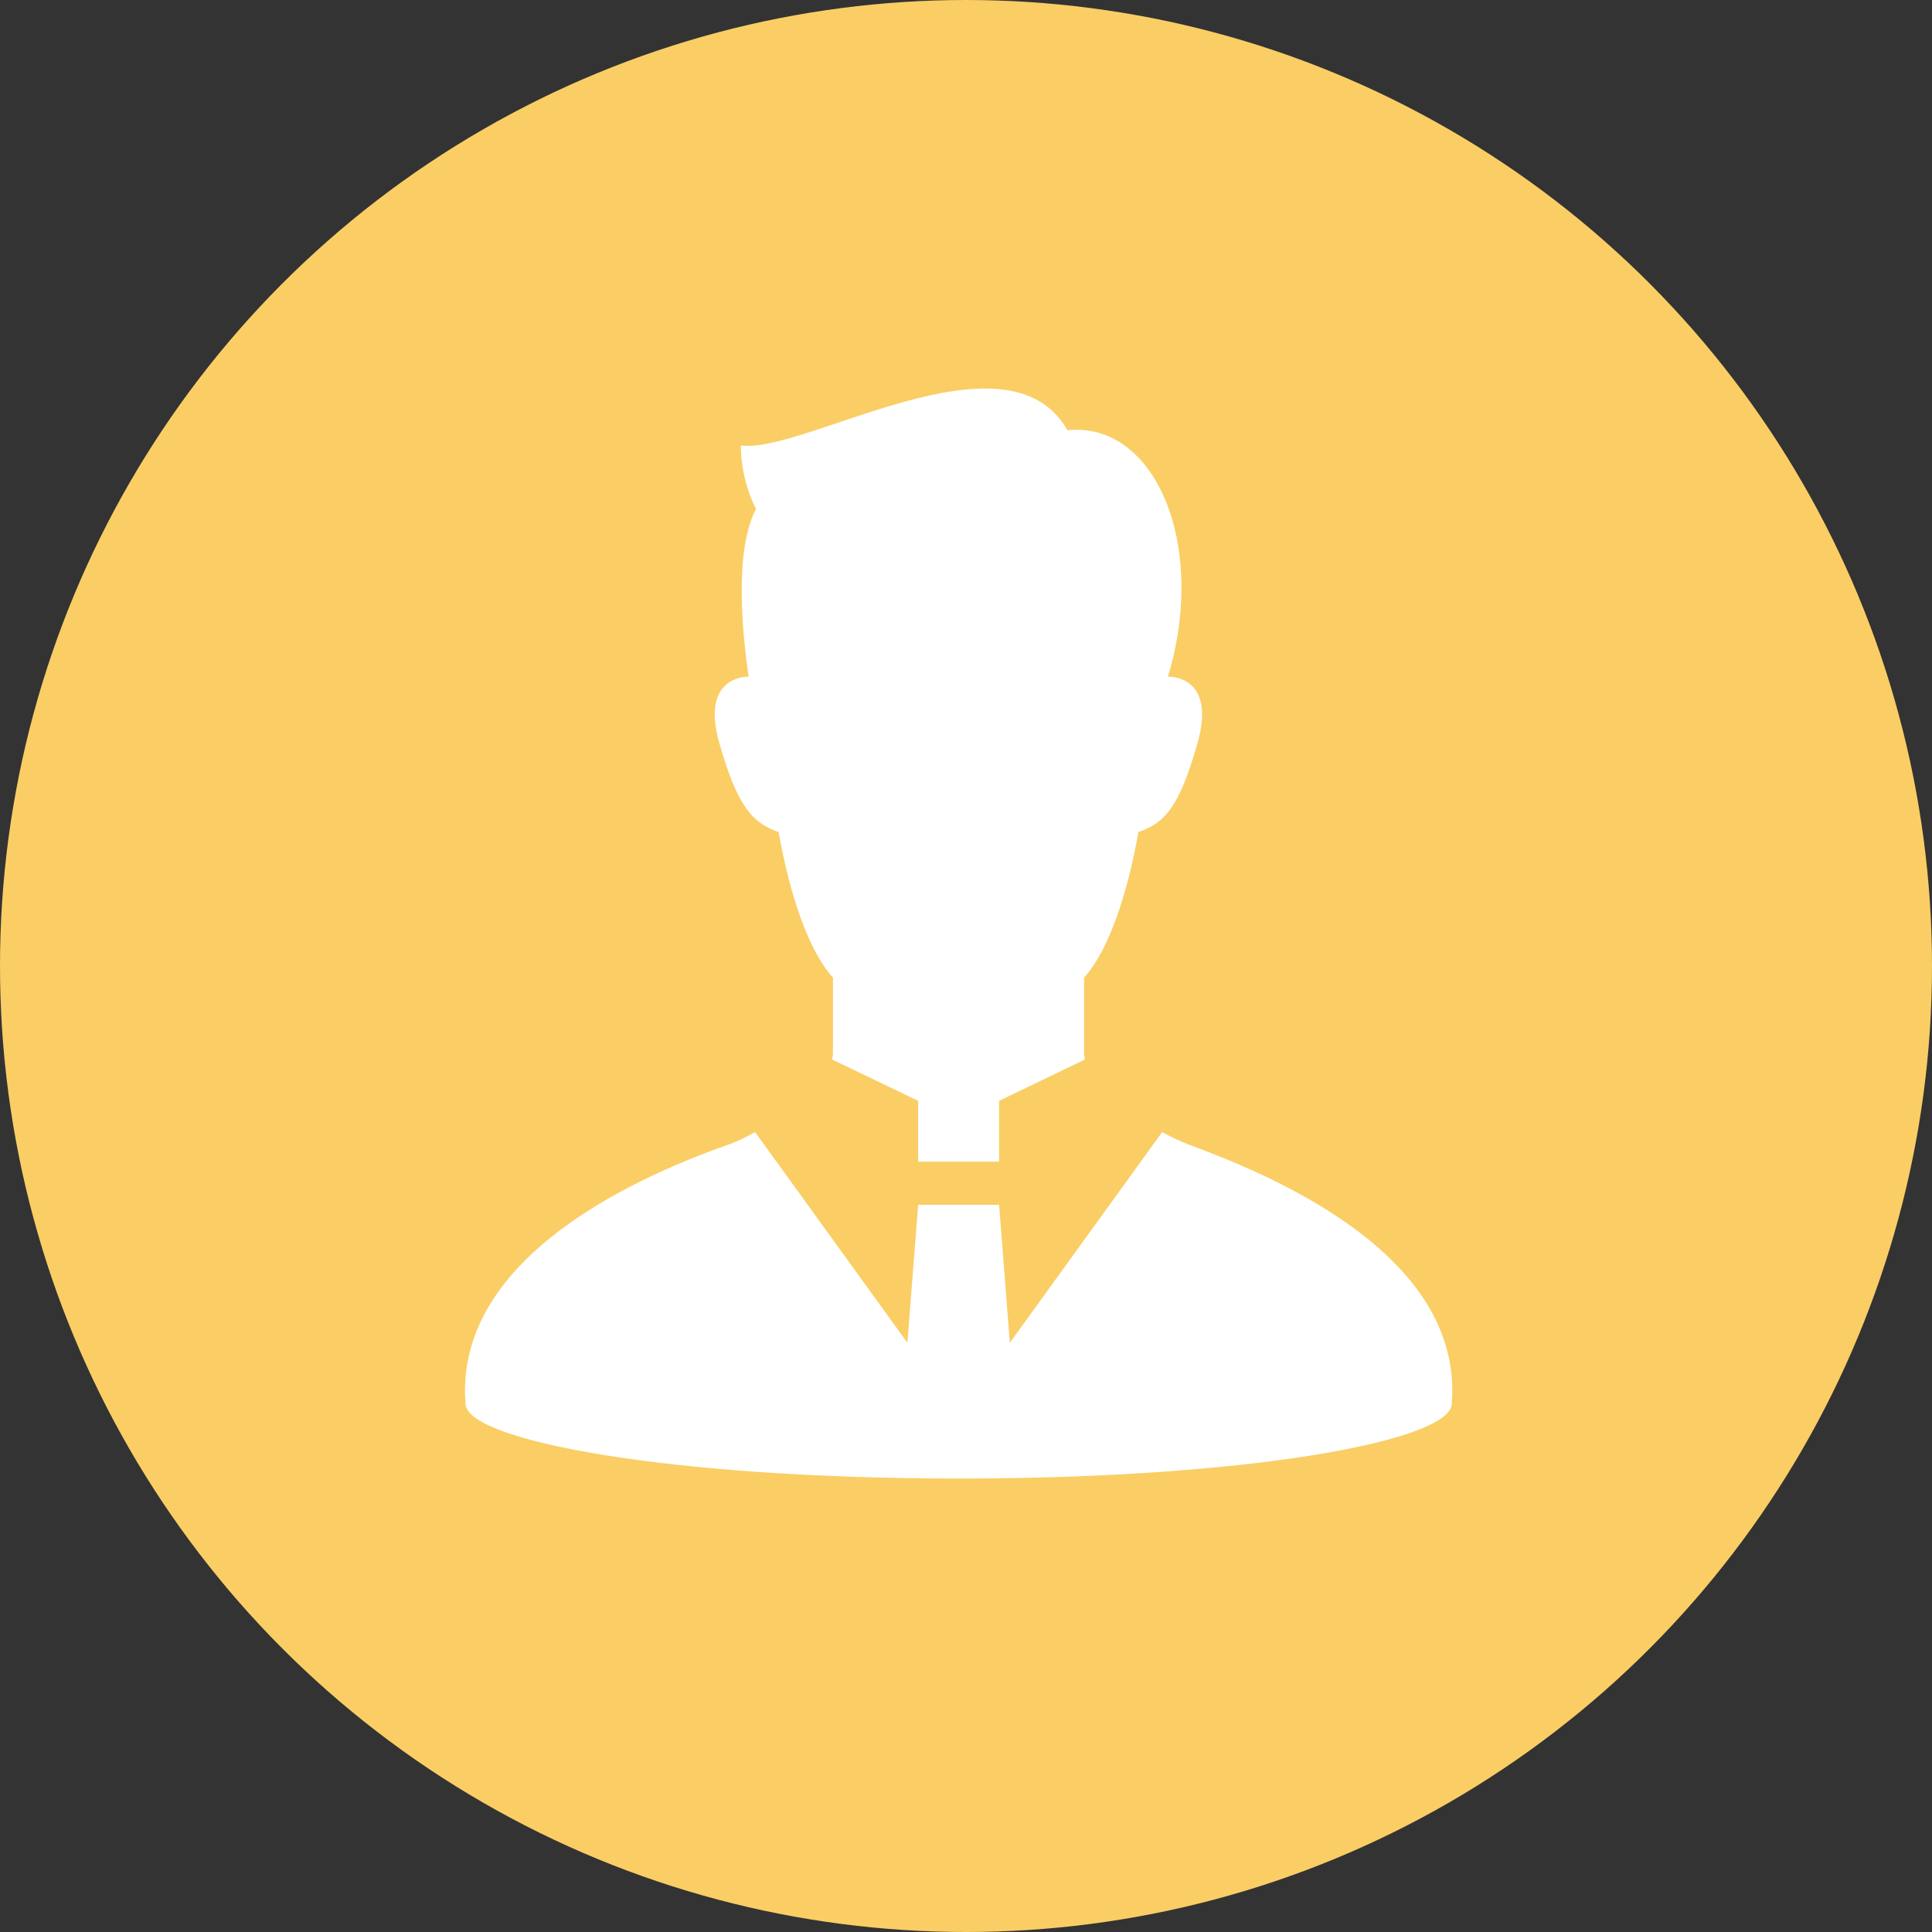
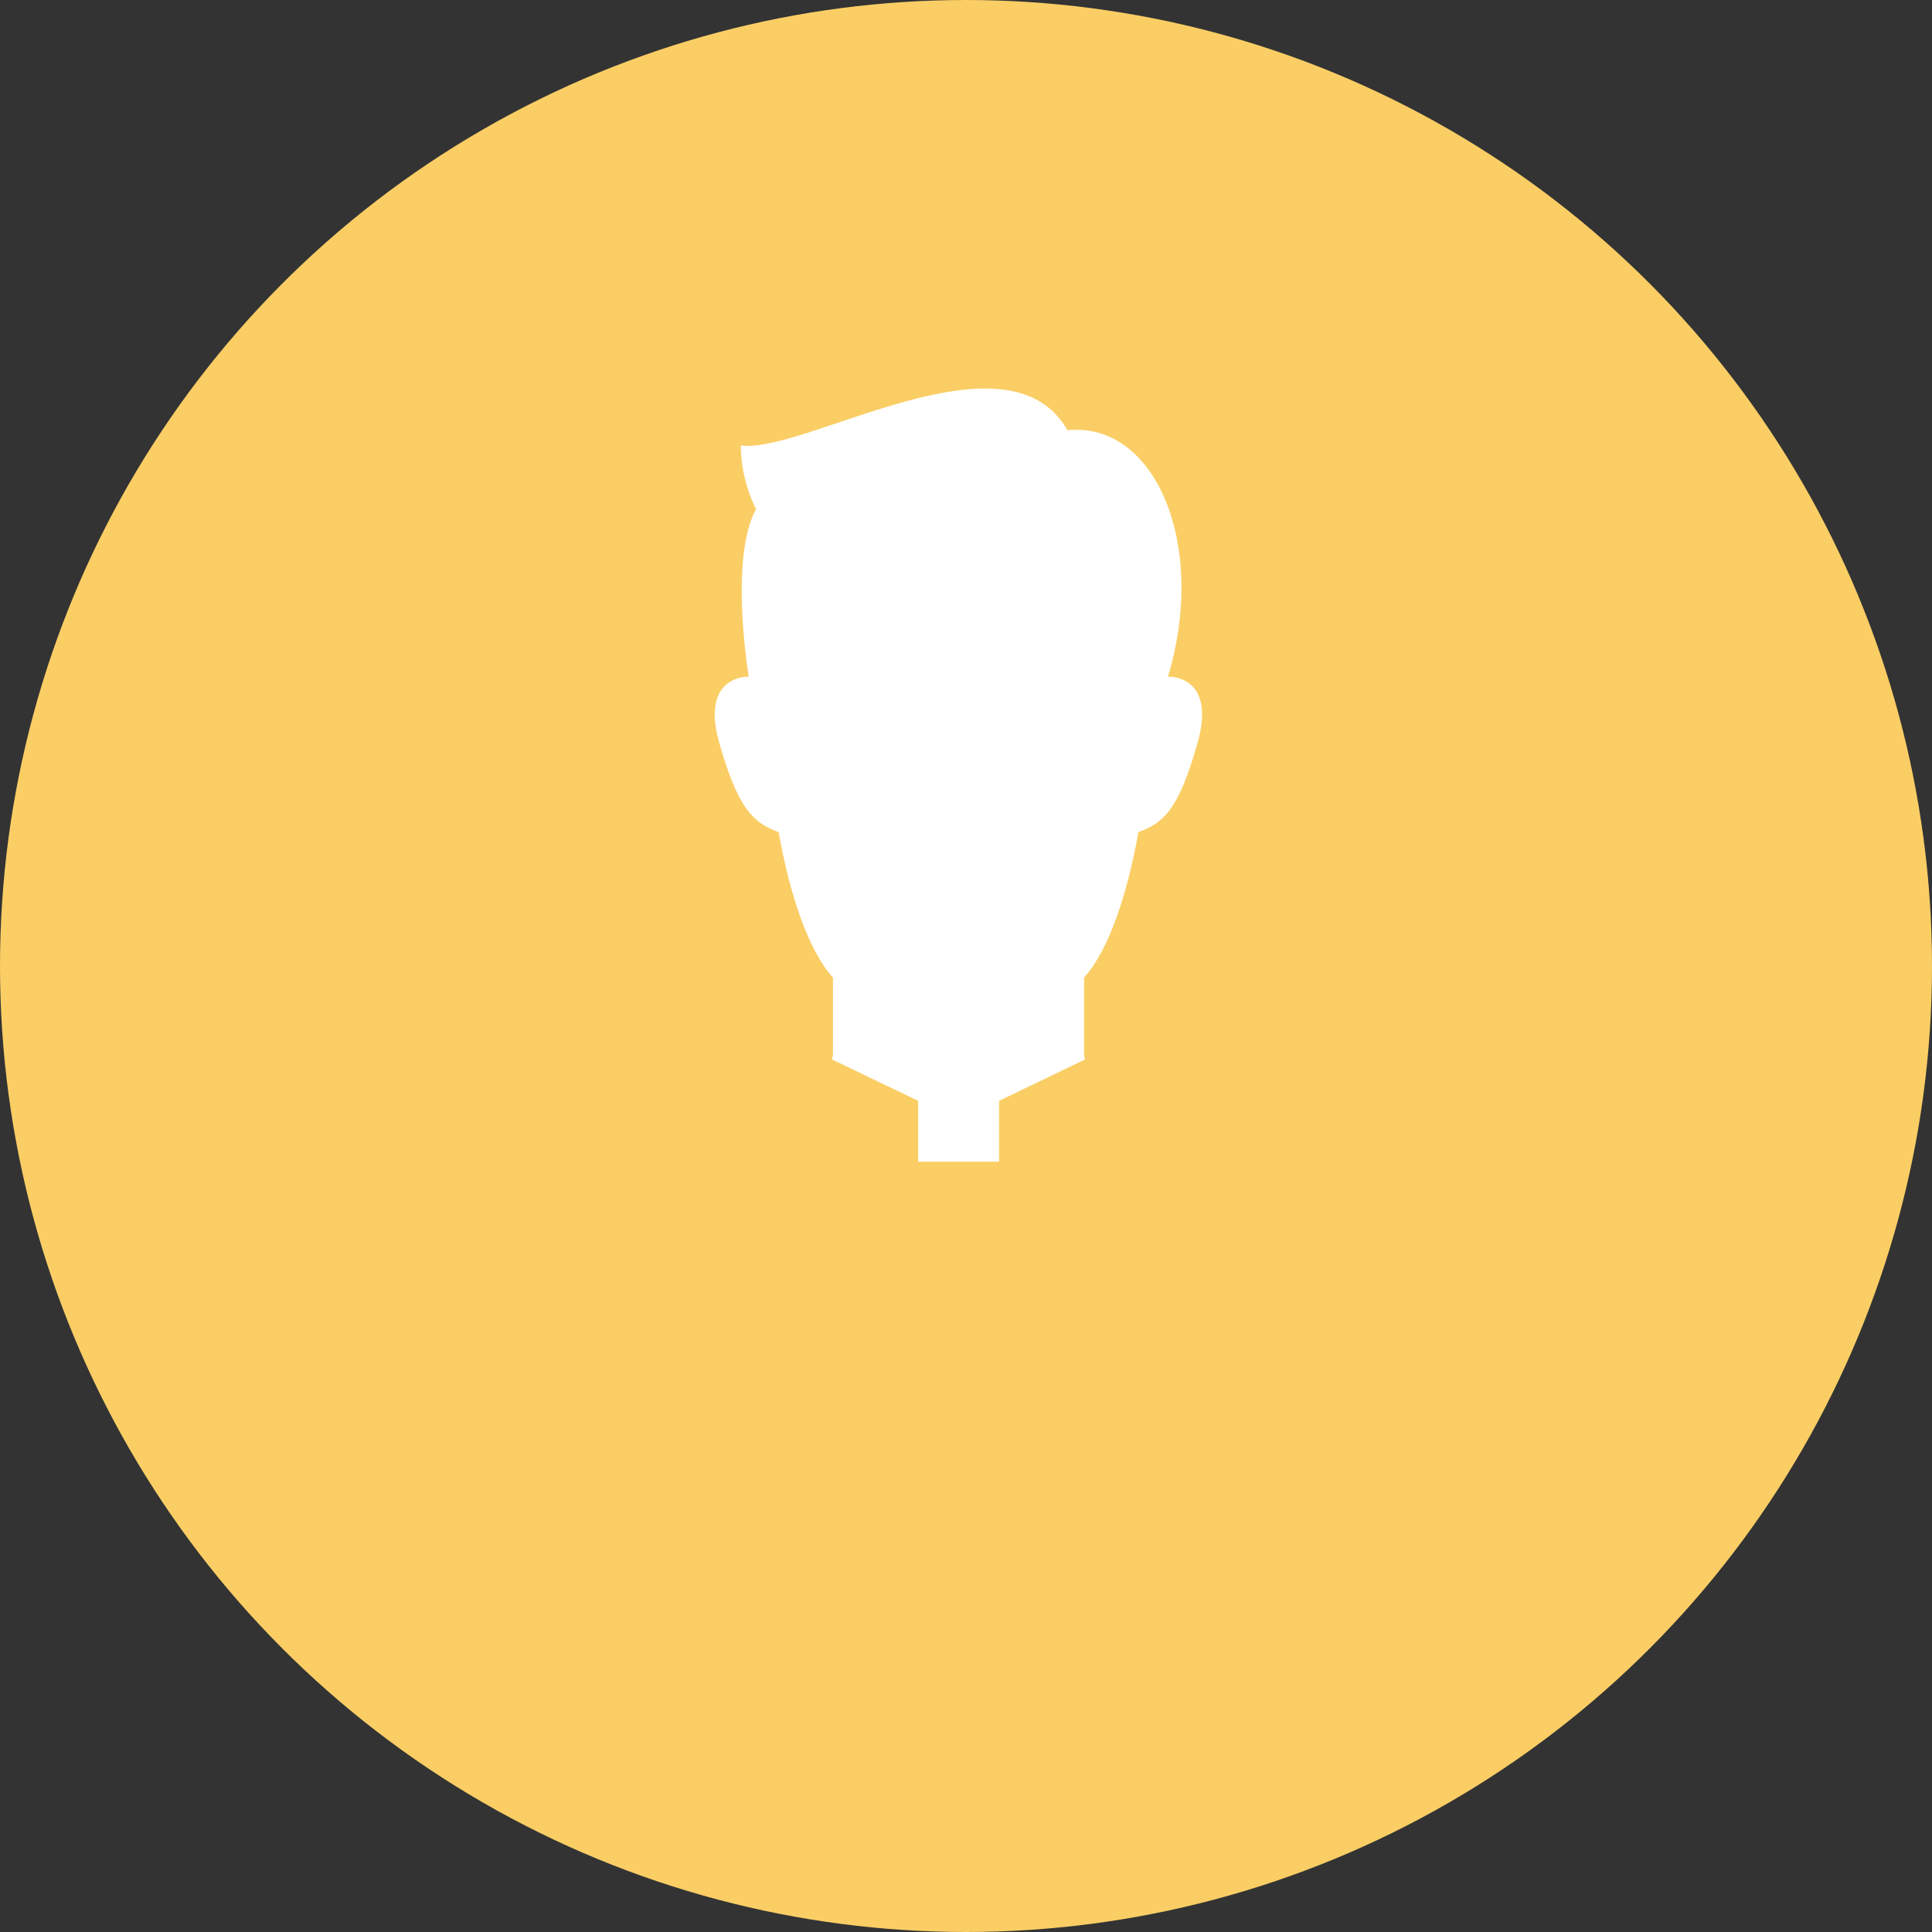
<svg xmlns="http://www.w3.org/2000/svg" id="_レイヤー_2" data-name="レイヤー 2" viewBox="0 0 86.4 86.4">
  <rect x="0" y="0" width="86.4" height="86.4" fill="#333333" stroke="none" />
  <defs>
    <style>
      .cls-1 {
        fill: #face65;
      }

      .cls-2 {
        fill: #fff;
      }
    </style>
  </defs>
  <g id="_レイヤー_1-2" data-name="レイヤー 1">
    <circle class="cls-1" cx="43.2" cy="43.2" r="43.2" />
    <g>
-       <path class="cls-2" d="M53.15,51.18c-.37-.14-.77-.33-1.18-.55l-6.81,9.42-.48-6.17h-3.62l-.48,6.17-6.81-9.42c-.42.23-.82.43-1.18.55-3.57,1.26-12.33,4.87-11.77,11.63.14,1.62,9.06,3.31,22.05,3.31s21.91-1.68,22.05-3.31c.57-6.77-8.22-10.31-11.77-11.63Z" />
      <path class="cls-2" d="M34.82,37.21c.5,2.81,1.33,5.29,2.43,6.51v3.39c0,.09-.02.18-.04.27l3.85,1.85v2.72h3.62v-2.72l3.84-1.85c-.02-.09-.04-.18-.04-.27v-3.39c1.1-1.22,1.93-3.7,2.43-6.51,1.16-.41,1.82-1.07,2.64-3.97.88-3.08-1.32-2.98-1.32-2.98,1.78-5.89-.56-11.42-4.49-11.02-2.71-4.73-11.77,1.08-14.61.68,0,1.62.68,2.84.68,2.84-.99,1.87-.61,5.61-.33,7.5-.16,0-2.15.02-1.31,2.98.83,2.89,1.49,3.55,2.64,3.97Z" />
    </g>
  </g>
</svg>